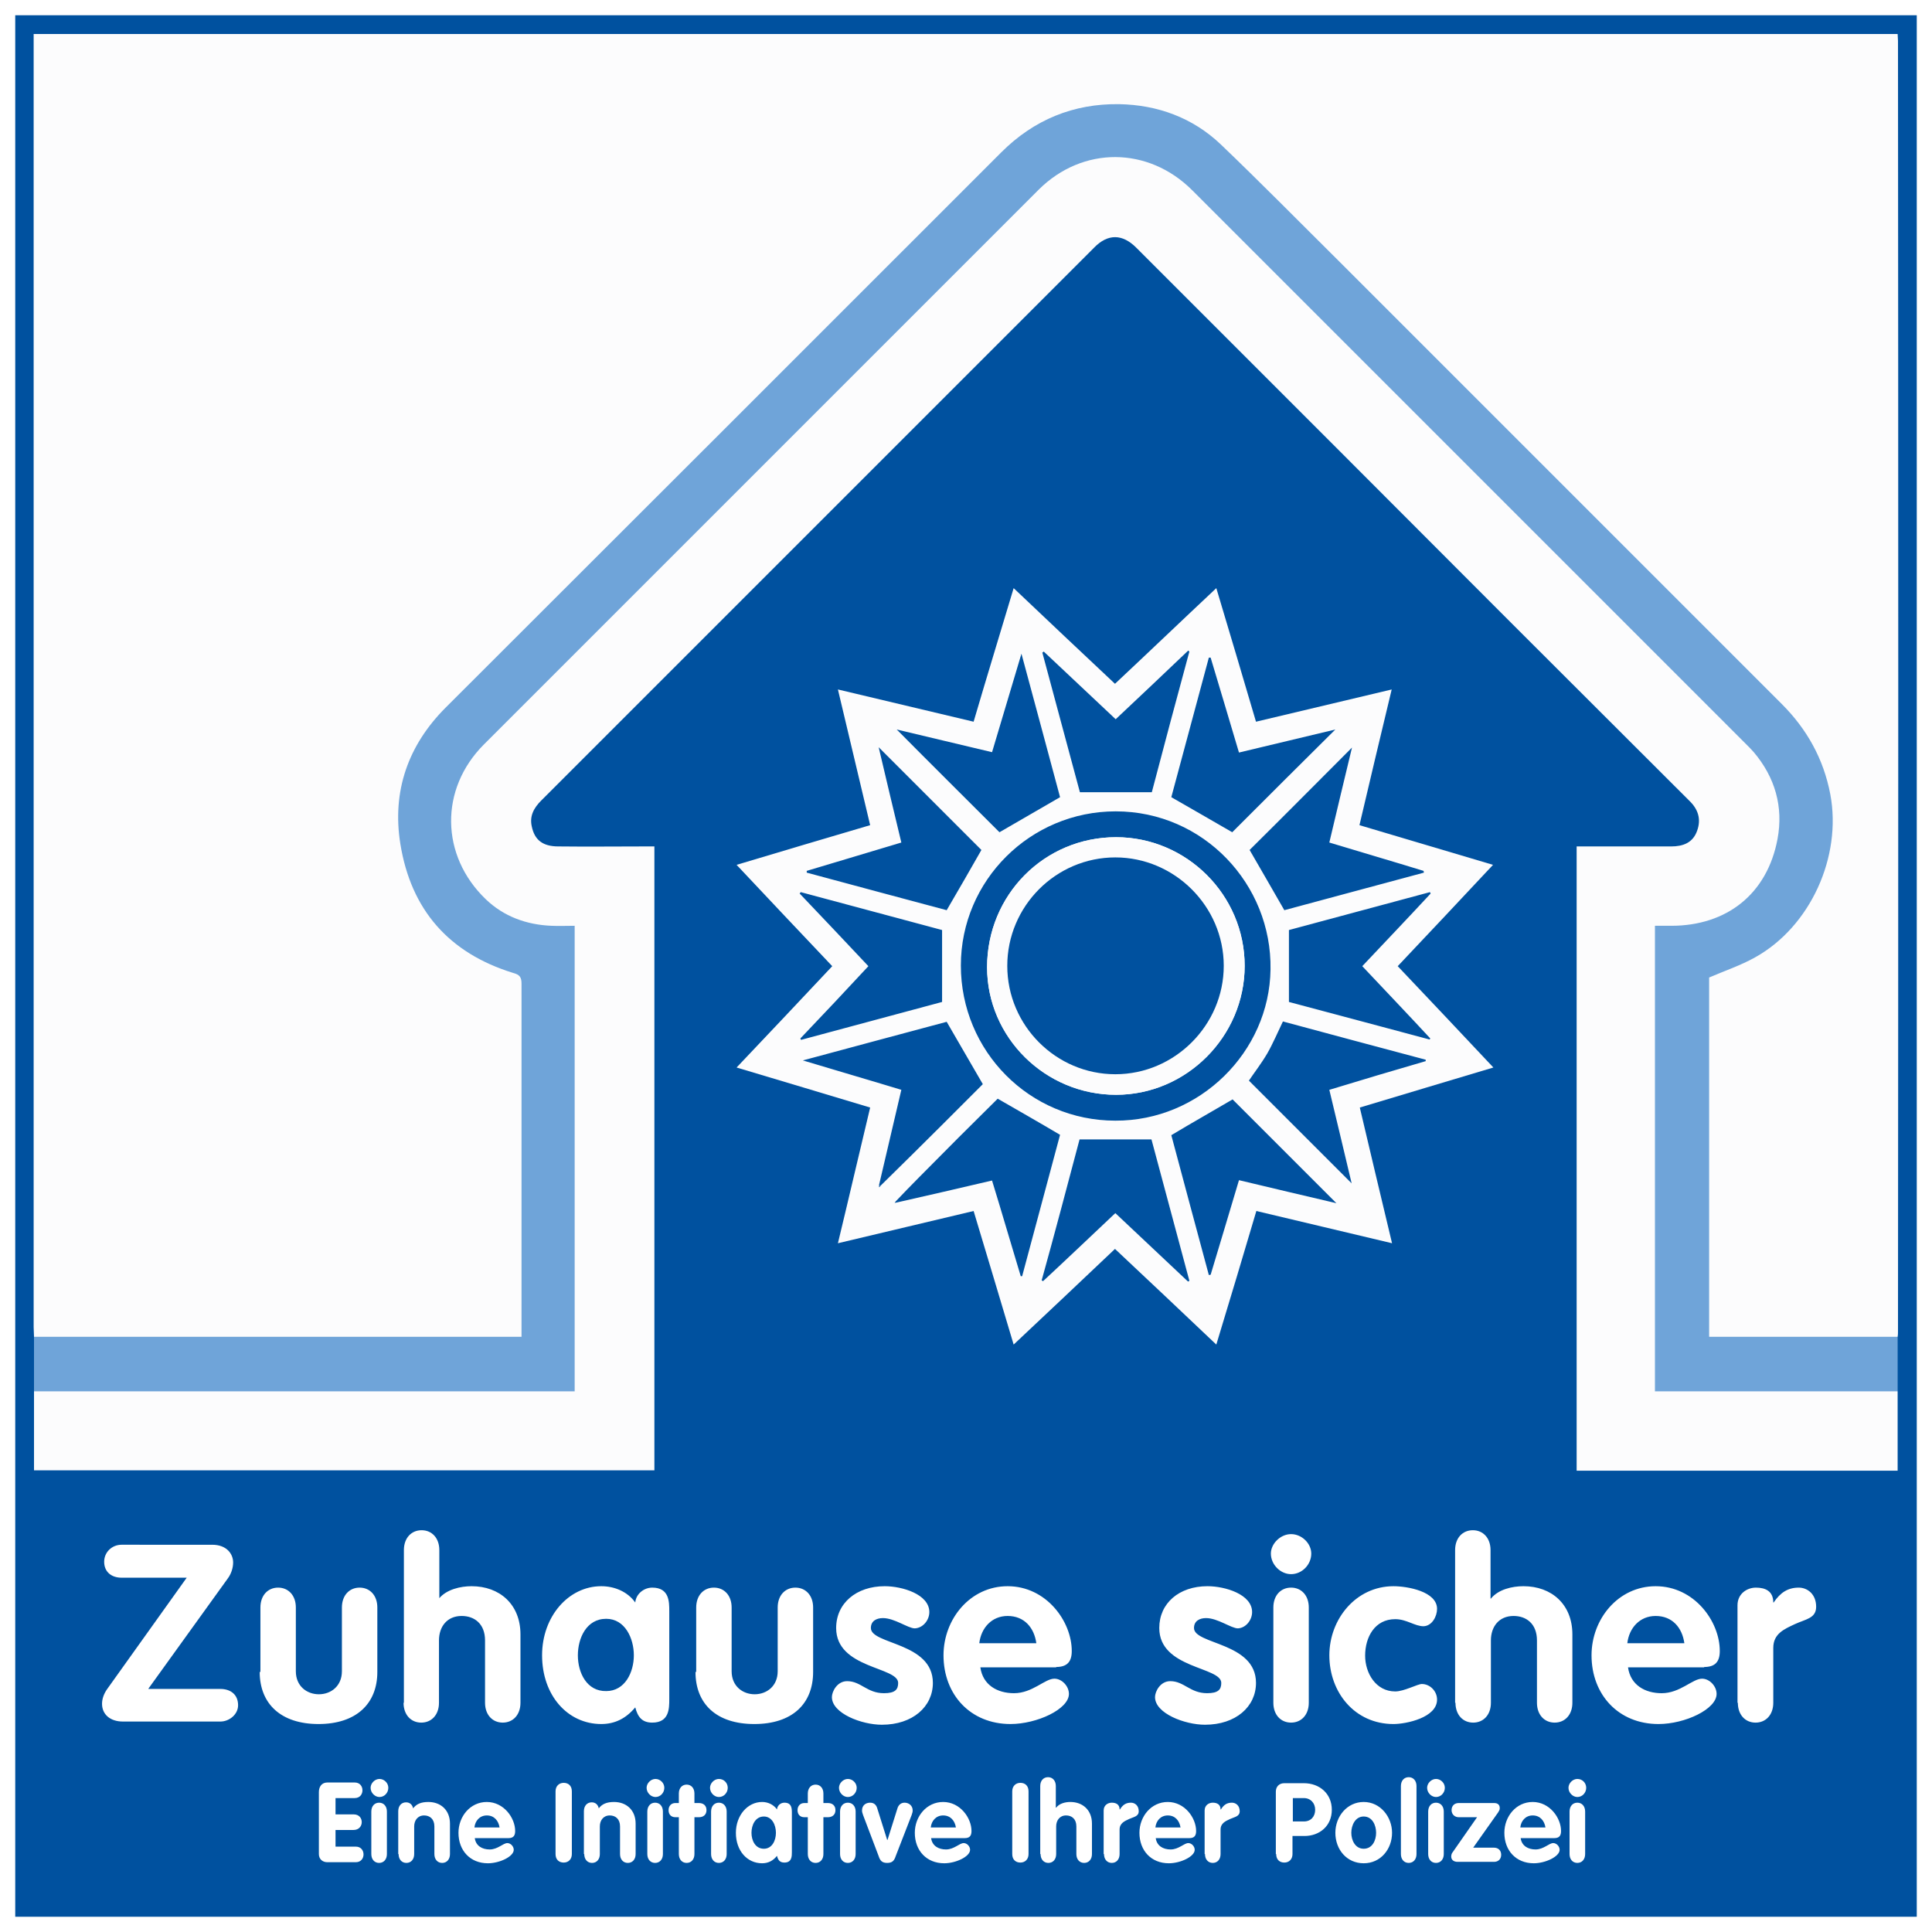
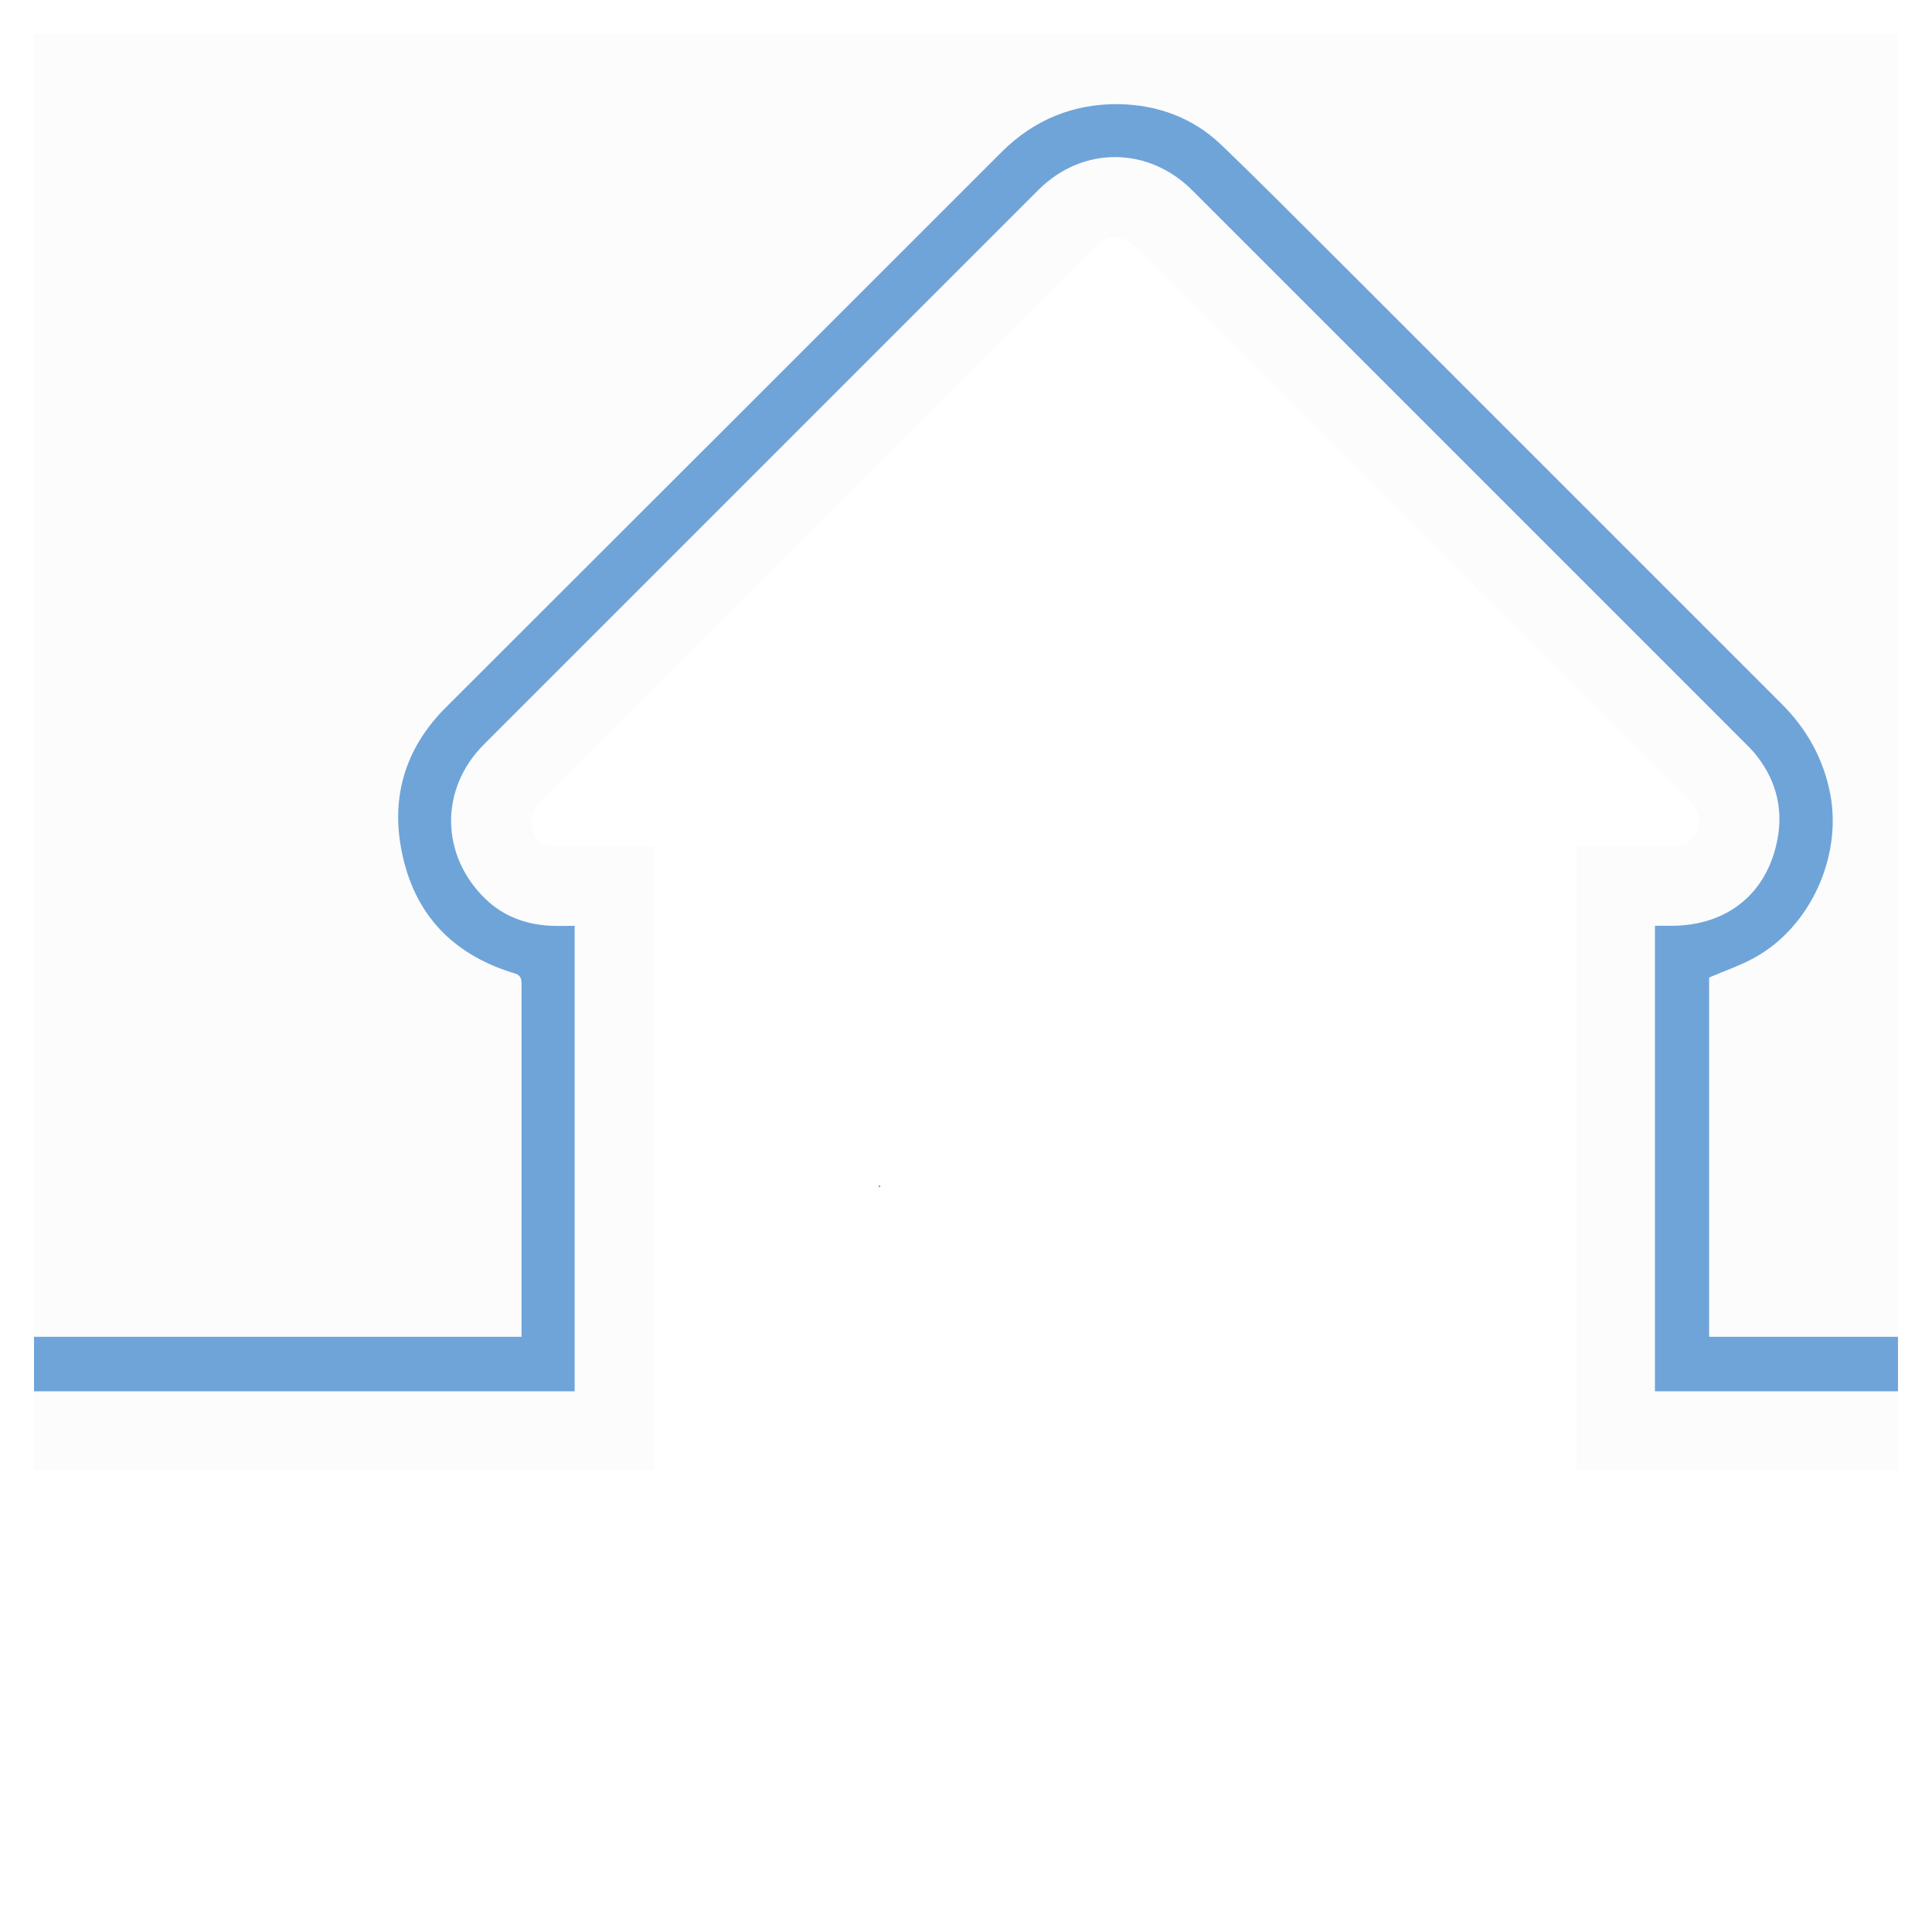
<svg xmlns="http://www.w3.org/2000/svg" xmlns:xlink="http://www.w3.org/1999/xlink" width="48" height="48" version="1.1" id="Ebene_1" x="0" y="0" viewBox="0 0 545.3 545.3" xml:space="preserve">
  <style>.st1,.st3{clip-path:url(#SVGID_2_);fill:#fcfcfd}.st3{fill:#00519f}</style>
  <path fill="#fff" d="M0 0h545.3v545.3H0z" />
  <defs>
    <path id="SVGID_1_" d="M4.3 4.3H541v536.8H4.3z" />
  </defs>
  <clipPath id="SVGID_2_">
    <use xlink:href="#SVGID_1_" overflow="visible" />
  </clipPath>
  <path class="st1" d="M9.6 377.4c0-.9-.1-1.8-.1-2.7V9.6h526.1c0 .6.1 1.3.1 1.9v364.2c0 .5 0 1-.1 1.6h-53.3V276c4.5-1.9 8.9-3.5 13-5.7 15.6-8.7 24.5-28.4 21.2-46-1.9-10-6.5-18.4-13.6-25.5L378.4 74.3C367.2 63 356 51.7 344.5 40.7c-7.9-7.5-17.7-11.1-28.6-11.3-13-.3-24.1 4.3-33.3 13.6L125.8 199.8c-10.6 10.7-15.2 23.7-12.8 38.5 3 18.6 13.7 30.8 31.8 36.4 1.9.6 2.4 1.2 2.4 3.1-.1 32.3 0 64.6 0 96.9v2.7H9.6" />
  <path class="st1" d="M535.7 392.7V415H445V238.9h26.7c3.3 0 6.1-1 7.3-4.4 1.2-3.3.3-6.1-2.2-8.5-33.3-33.2-66.5-66.4-99.7-99.7l-56.4-56.4c-3.9-3.9-8-3.9-11.9 0l-156 156c-2.1 2.1-3.4 4.4-2.7 7.4.8 3.8 3.1 5.6 7.5 5.6 8.2.1 16.5 0 24.7 0h2.4V415H9.6v-22.3h152.6V261.3c-2.3 0-4.5.1-6.6 0-7.1-.3-13.4-2.6-18.5-7.5-12.8-12.3-13.1-31.1-.5-43.7C188.8 157.9 241 105.7 293.3 53.5c12.3-12.3 30.9-12.2 43.3.2L492.9 210c.7.7 1.5 1.5 2.2 2.3 6 7.1 8.4 15.4 6.7 24.5-2.9 15.5-14.2 24.5-30 24.5h-4.6v131.4h68.5" />
  <path d="M535.7 392.7h-68.6V261.3h4.6c15.7 0 27.1-9 30-24.5 1.7-9.1-.7-17.4-6.7-24.5-.7-.8-1.4-1.5-2.2-2.3L336.5 53.7c-12.4-12.4-30.9-12.5-43.3-.2L136.6 210.1c-12.6 12.6-12.3 31.4.5 43.7 5.1 4.9 11.5 7.2 18.5 7.5 2.2.1 4.3 0 6.6 0v131.4H9.6v-15.4h137.6v-99.6c0-1.9-.5-2.6-2.4-3.1-18.1-5.6-28.8-17.8-31.8-36.4-2.4-14.9 2.2-27.9 12.8-38.5C178.1 147.5 230.4 95.2 282.6 43c9.2-9.2 20.4-13.8 33.3-13.6 10.8.2 20.7 3.8 28.6 11.3 11.5 11 22.6 22.3 33.9 33.5l124.5 124.5c7.1 7.1 11.8 15.5 13.7 25.5 3.3 17.6-5.6 37.3-21.2 46-4.1 2.3-8.6 3.8-13 5.7v101.4h53.3v15.4" clip-path="url(#SVGID_2_)" fill="#6fa4d9" />
-   <path class="st1" d="M381.6 211l-28.8 28.8c3.2 5.5 6.4 11.1 9.8 17 12.9-3.5 26.1-7 39.4-10.6 0-.2-.1-.3-.1-.5-8.9-2.6-17.7-5.3-26.6-8 2.1-9 4.2-18 6.3-26.7m-33.8 23.9l29.1-29.1c-9.1 2.2-18.1 4.3-27.2 6.4-2.7-9-5.4-17.9-8-26.8h-.5c-3.6 13.4-7.1 26.7-10.6 39.4 6.1 3.6 11.7 6.9 17.2 10.1m-12.1-51c-.1-.1-.2-.2-.4-.3-6.8 6.4-13.6 12.8-20.5 19.4-6.8-6.4-13.5-12.8-20.3-19.1-.1.1-.3.2-.4.3 3.6 13.3 7.1 26.5 10.6 39.4H325c3.5-13 7.1-26.4 10.7-39.7m48.8 88.8c6.6-7 13-13.7 19.4-20.5-.1-.1-.1-.3-.2-.4-13.4 3.6-26.9 7.2-39.8 10.7v20.3c13 3.5 26.3 7.1 39.7 10.6.1-.1.1-.2.2-.3-6.4-6.8-12.7-13.5-19.3-20.4m-36.6 37.6c-5.6 3.3-11.3 6.5-17.3 10 3.4 12.8 7 26.2 10.6 39.5.2 0 .3 0 .5-.1 2.6-8.8 5.3-17.7 8-26.7 9.3 2.2 18.5 4.4 27.5 6.5-9.9-9.7-19.7-19.6-29.3-29.2m-80.7-53.4c3.5-6 6.8-11.7 9.8-16.9l-29-29c2 8.6 4.2 17.7 6.4 26.9-9.1 2.7-17.9 5.3-26.7 8v.5c13.4 3.5 26.7 7 39.5 10.5m-1.3 5.6c-13.1-3.5-26.5-7.1-39.9-10.7-.1.1-.2.3-.3.4 6.4 6.8 12.9 13.6 19.4 20.5-6.5 6.9-12.9 13.6-19.2 20.4.1.1.1.2.2.4 13.4-3.6 26.8-7.2 39.8-10.7v-20.3zm38.8 59.1c-3.5 13.1-7.1 26.5-10.7 39.8.1.1.2.1.4.2 6.8-6.4 13.5-12.8 20.4-19.2 6.9 6.5 13.7 12.9 20.5 19.3.1-.1.3-.2.4-.2-3.6-13.4-7.2-26.9-10.7-39.9h-20.3zm-51.6-115.7l28.9 28.9c5.5-3.2 11.3-6.5 17.1-9.9-3.5-13.1-7.1-26.5-10.9-40.5-2.9 9.7-5.6 18.8-8.3 27.8-9.2-2.1-18.1-4.2-26.8-6.3m122.1 101.7c9.1-2.7 18.2-5.4 27.2-8.1v-.4c-13.5-3.6-26.9-7.2-40.3-10.8-1.5 3.2-2.8 6.2-4.4 9-1.7 2.9-3.7 5.6-5.2 7.7l29 29c-2-8.4-4.1-17.3-6.3-26.4m-104-35.1c0 24.3 19.4 43.8 43.6 43.8 23.8.1 43.5-19.4 43.8-42.7.4-24.1-19-44.7-43.7-44.6-24.1-.1-43.7 19.5-43.7 43.5m-22.7 62.3c6-5.9 11.9-11.8 17.9-17.7l11.1-11.1c-3.4-5.9-6.7-11.7-10.2-17.6-13 3.5-26.6 7.1-40.6 10.9 9.6 2.9 18.6 5.5 27.8 8.3-2.1 9-4.2 18-6.3 26.9 0 .2 0 .4-.1.6.1-.1.2-.2.4-.3m4.6 4.6c8.9-2.1 17.9-4.1 26.9-6.2 2.7 9.2 5.4 18.1 8.1 27h.4c3.6-13.5 7.2-26.9 10.7-39.9-6-3.4-11.7-6.7-17.6-10.2-7.2 7.3-14.8 14.8-22.4 22.4-2.2 2.2-4.3 4.4-6.4 6.6-.1.1-.2.3-.3.4.2 0 .4-.1.6-.1m-45-38.1c9.1-9.6 18-19 27-28.6-9-9.5-17.9-18.9-27-28.6 12.7-3.8 25.1-7.5 37.7-11.2-3-12.7-6-25.3-9.1-38.3 12.9 3.1 25.4 6 38.3 9.1 3.7-12.6 7.5-25 11.3-37.7 9.6 9.1 19 18 28.6 27 9.5-8.9 18.9-17.9 28.6-27 3.8 12.7 7.5 25.1 11.2 37.7 12.7-3 25.2-6 38.3-9.1-3.1 12.9-6.1 25.5-9.1 38.3 12.5 3.7 24.9 7.4 37.7 11.2-9.1 9.6-18 19.1-27 28.6 9 9.5 18 19 27 28.6-12.7 3.8-25.1 7.5-37.7 11.3 3 12.8 6 25.3 9.1 38.3-12.9-3.1-25.4-6-38.3-9.1-3.7 12.5-7.4 24.9-11.3 37.7-9.6-9.1-19-18-28.6-27-9.5 9-18.9 17.9-28.6 27-3.8-12.7-7.5-25.1-11.3-37.7-12.7 3-25.3 6-38.3 9.1 3.1-12.8 6.1-25.4 9.1-38.3-12.5-3.8-24.9-7.5-37.6-11.3" />
-   <path class="st3" d="M351.3 272.6c0-20-16.4-36.3-36.3-36.3-20.2 0-36.4 16.3-36.4 36.7 0 19.8 16.4 36 36.4 36 19.9 0 36.3-16.5 36.3-36.4m-80.1-.1c0-24 19.6-43.5 43.7-43.5 24.8 0 44.1 20.6 43.7 44.6-.3 23.3-20 42.8-43.8 42.7-24.2 0-43.6-19.6-43.6-43.8m104 35.1c2.2 9.1 4.3 18 6.3 26.4l-29-29c1.4-2.1 3.5-4.8 5.2-7.7 1.6-2.8 2.9-5.9 4.4-9 13.3 3.6 26.8 7.2 40.3 10.8v.4c-9 2.6-18 5.3-27.2 8.1M253.1 205.9c8.8 2.1 17.7 4.2 26.9 6.4 2.7-9.1 5.4-18.1 8.3-27.8 3.8 14 7.4 27.5 10.9 40.5-5.9 3.4-11.6 6.7-17.1 9.9-9.5-9.5-19.3-19.2-29-29m51.6 115.7H325c3.5 13 7.1 26.4 10.7 39.9-.1.1-.3.2-.4.2-6.8-6.4-13.6-12.8-20.5-19.3-6.9 6.5-13.6 12.9-20.4 19.2-.1-.1-.2-.1-.4-.2 3.7-13.3 7.2-26.6 10.7-39.8m-38.8-59.1v20.3c-13 3.5-26.4 7.1-39.8 10.7-.1-.1-.1-.2-.2-.4 6.4-6.7 12.7-13.4 19.2-20.4-6.5-6.9-12.9-13.7-19.4-20.5.1-.1.2-.3.3-.4 13.4 3.6 26.8 7.2 39.9 10.7m-17.8 72c2.1-8.9 4.2-17.9 6.3-26.9-9.2-2.8-18.2-5.4-27.8-8.3 14-3.8 27.6-7.4 40.6-10.9 3.5 6 6.8 11.7 10.2 17.6l-11.1 11.1c-5.9 5.9-11.9 11.8-17.9 17.7l-.3-.3m4.7 4.6c2.1-2.2 4.2-4.4 6.4-6.6 7.5-7.6 15.1-15.2 22.4-22.4 5.9 3.4 11.7 6.7 17.6 10.2-3.5 13-7.1 26.4-10.7 39.9h-.4c-2.7-8.9-5.3-17.9-8.1-27-9 2.1-18 4.2-26.9 6.2l-.3-.3m14.4-82.2c-12.8-3.4-26.1-7-39.5-10.6v-.5c8.8-2.6 17.6-5.3 26.7-8-2.2-9.2-4.4-18.3-6.4-26.9l29 29c-3 5.3-6.3 11-9.8 17m80.7 53.4l29.3 29.3c-9.1-2.1-18.2-4.3-27.5-6.5-2.7 9-5.3 17.8-8 26.7-.2 0-.3 0-.5.1-3.6-13.4-7.2-26.7-10.6-39.5 6-3.6 11.7-6.8 17.3-10.1m36.6-37.6c6.5 6.9 12.9 13.6 19.2 20.4-.1.1-.1.2-.2.3-13.3-3.6-26.7-7.1-39.7-10.6v-20.3c13-3.5 26.4-7.1 39.8-10.7.1.1.1.3.2.4-6.3 6.8-12.7 13.5-19.3 20.5m-48.8-88.8c-3.6 13.3-7.2 26.7-10.6 39.7h-20.3c-3.5-12.9-7-26.1-10.6-39.4.1-.1.3-.2.4-.3 6.7 6.3 13.5 12.7 20.3 19.1 6.9-6.5 13.7-12.9 20.5-19.4 0 .1.2.2.3.3m12.1 51c-5.6-3.2-11.2-6.5-17.2-9.9 3.4-12.7 7-26.1 10.6-39.4h.5c2.7 8.9 5.3 17.8 8 26.8 9.1-2.2 18.1-4.3 27.2-6.5-9.9 9.8-19.6 19.5-29.1 29m33.8-23.9c-2.1 8.6-4.2 17.6-6.4 26.8 8.9 2.7 17.8 5.3 26.6 8 0 .2.1.3.1.5-13.3 3.6-26.5 7.1-39.4 10.6-3.4-5.9-6.6-11.5-9.8-17 9.5-9.4 19.2-19.2 28.9-28.9M253.1 339.4c-.2 0-.4.1-.6.1.1-.1.2-.3.3-.4l.3.3" />
  <path class="st3" d="M248.5 334.8c-.1.1-.3.2-.4.3 0-.2 0-.4.1-.6 0 .1.1.2.3.3" />
-   <path class="st1" d="M284.3 272.6c0 16.8 13.7 30.5 30.6 30.5 16.7 0 30.6-13.9 30.6-30.6 0-16.7-13.9-30.6-30.6-30.6-16.9.2-30.6 13.9-30.6 30.7m67 0c0 19.9-16.4 36.4-36.3 36.4-20 0-36.4-16.2-36.4-36 0-20.4 16.1-36.7 36.4-36.7 19.9 0 36.3 16.3 36.3 36.3" />
-   <path class="st3" d="M284.3 272.6c0-16.8 13.7-30.6 30.5-30.6 16.7 0 30.6 13.8 30.6 30.6 0 16.7-13.8 30.6-30.6 30.6-16.7 0-30.5-13.7-30.5-30.6" />
-   <path class="st3" d="M535.7 375.8c0 .5 0 1-.1 1.6v37.7H445V238.9h26.7c3.3 0 6.1-1 7.3-4.4 1.2-3.3.3-6.1-2.2-8.5-33.3-33.2-66.5-66.4-99.7-99.7l-56.4-56.4c-3.9-3.9-8-4-11.9 0l-156 156c-2.1 2.1-3.4 4.4-2.7 7.4.8 3.8 3.1 5.6 7.5 5.6 8.2.1 16.5 0 24.7 0h2.4V415H9.6v-37.7c0-.9-.1-1.8-.1-2.7V9.6h526.1c0 .6.1 1.3.1 1.9.1 121.5.1 242.9 0 364.3M394.5 272.7c9 9.5 18 19 27 28.6-12.7 3.8-25.1 7.5-37.7 11.3 3 12.8 6 25.3 9.1 38.3-12.9-3.1-25.4-6-38.3-9.1-3.7 12.5-7.4 24.9-11.3 37.7-9.6-9.1-19-18-28.6-27-9.5 9-18.9 17.9-28.6 27-3.8-12.7-7.5-25.1-11.3-37.7-12.7 3-25.3 6-38.3 9.1 3.1-12.8 6-25.4 9.1-38.3-12.6-3.8-25-7.5-37.7-11.3 9.1-9.6 18-19 27-28.6-9-9.5-17.9-18.9-27-28.6 12.7-3.8 25.1-7.5 37.7-11.2-3-12.7-6-25.3-9.1-38.3 12.9 3.1 25.4 6 38.3 9.1 3.7-12.6 7.5-25 11.3-37.7 9.6 9.1 19 18 28.6 27 9.5-8.9 18.9-17.9 28.6-27 3.8 12.7 7.5 25.1 11.2 37.7 12.7-3 25.2-6 38.3-9.1-3.1 12.9-6.1 25.5-9.1 38.3 12.5 3.7 24.9 7.4 37.7 11.2-9 9.6-17.9 19.1-26.9 28.6M541 4.3H4.3V541H541V4.3z" />
  <path d="M445.2 502.1c-1.3 0-2.5 1.2-2.5 2.5 0 1.4 1.2 2.6 2.5 2.6 1.4 0 2.5-1.2 2.5-2.6 0-1.4-1.1-2.5-2.5-2.5m-2.2 21.2c0 1.5.9 2.5 2.2 2.5s2.2-1 2.2-2.5v-12c0-1.5-.9-2.5-2.2-2.5s-2.2 1-2.2 2.5v12zm-13.9-7.5c.2-1.9 1.5-3.4 3.5-3.4 2.1 0 3.3 1.5 3.6 3.4h-7.1zm9.6 3c1.4 0 1.9-.7 1.9-2 0-3.7-3.2-8.2-8-8.2-4.7 0-8 4.1-8 8.7 0 5 3.3 8.6 8.3 8.6 3.3 0 7.3-1.9 7.3-3.8 0-1-.9-1.9-1.8-1.9-1.2 0-2.7 1.8-5 1.8-2.1 0-3.9-1-4.2-3.2h9.5zm-28.7 4c-.2.2-.4.7-.4 1.2 0 1 .8 1.5 1.8 1.5h10.3c1.1 0 2-.7 2-2s-.9-2-2-2h-5.9l7-9.9c.3-.5.5-.7.5-1.3 0-1.2-1-1.4-1.5-1.4h-10.1c-1.1 0-2 .7-2 2 0 1.2.9 2 2 2h5.2l-6.9 9.9zm-4.7-20.7c-1.3 0-2.5 1.2-2.5 2.5 0 1.4 1.2 2.6 2.5 2.6 1.4 0 2.5-1.2 2.5-2.6 0-1.4-1.2-2.5-2.5-2.5m-2.2 21.2c0 1.5.9 2.5 2.2 2.5 1.3 0 2.2-1 2.2-2.5v-12c0-1.5-.9-2.5-2.2-2.5-1.3 0-2.2 1-2.2 2.5v12zm-7.7 0c0 1.5.9 2.5 2.2 2.5 1.3 0 2.2-1 2.2-2.5v-19.2c0-1.5-.9-2.5-2.2-2.5-1.3 0-2.2 1-2.2 2.5v19.2zm-10.5-10.6c2.4 0 3.5 2.4 3.5 4.6s-1.1 4.5-3.5 4.5-3.5-2.4-3.5-4.5 1.1-4.6 3.5-4.6m0-4.1c-4.7 0-8 4.1-8 8.7 0 4.7 3.2 8.6 8 8.6s8-4 8-8.6c0-4.5-3.3-8.7-8-8.7m-20-1.1h3.1c1.9 0 3.2 1.4 3.2 3.3s-1.2 3.3-3.2 3.3h-3.1v-6.6zm-4.7 15.8c0 1.6 1 2.4 2.3 2.4s2.3-.9 2.3-2.4v-5.1h3.4c4.2 0 7.7-2.8 7.7-7.4 0-4.5-3.4-7.5-7.9-7.5h-5.5c-1.5 0-2.4 1-2.4 2.4v17.6zm-20.1 0c0 1.5.9 2.5 2.2 2.5s2.2-1 2.2-2.5v-6.9c0-1.8 1.4-2.4 2.7-3 1.3-.6 2.7-.7 2.7-2.2 0-1.6-1.1-2.4-2.2-2.4-1.4 0-2.3.6-3.1 1.9h-.1c0-1.4-1-1.9-2.2-1.9-1.1 0-2.3.7-2.3 2.2v12.3zm-14-7.5c.2-1.9 1.5-3.4 3.5-3.4 2.1 0 3.3 1.5 3.6 3.4h-7.1zm9.6 3c1.4 0 1.9-.7 1.9-2 0-3.7-3.2-8.2-8-8.2-4.7 0-8 4.1-8 8.7 0 5 3.3 8.6 8.3 8.6 3.3 0 7.3-1.9 7.3-3.8 0-1-.9-1.9-1.8-1.9-1.2 0-2.7 1.8-5 1.8-2.1 0-3.9-1-4.2-3.2h9.5zm-24.1 4.5c0 1.5.9 2.5 2.2 2.5s2.2-1 2.2-2.5v-6.9c0-1.8 1.4-2.4 2.7-3 1.3-.6 2.7-.7 2.7-2.2 0-1.6-1.1-2.4-2.2-2.4-1.4 0-2.3.6-3.1 1.9h-.1c0-1.4-1-1.9-2.2-1.9-1.1 0-2.3.7-2.3 2.2v12.3zm-17.9 0c0 1.5.9 2.5 2.2 2.5 1.3 0 2.2-1 2.2-2.5v-7.8c0-1.7 1-3.1 2.8-3.1 1.6 0 2.9 1 2.9 3.1v7.8c0 1.5.9 2.5 2.2 2.5s2.2-1 2.2-2.5v-8.6c0-3.8-2.6-6.1-6.1-6.1-1.4 0-3.1.4-4 1.6h-.1v-6.1c0-1.5-.9-2.5-2.2-2.5-1.3 0-2.2 1-2.2 2.5v19.2zm-8 0c0 1.6 1 2.4 2.3 2.4s2.3-.9 2.3-2.4v-17.7c0-1.6-1-2.4-2.3-2.4s-2.3.9-2.3 2.4v17.7zm-23-7.5c.2-1.9 1.5-3.4 3.5-3.4 2.1 0 3.3 1.5 3.6 3.4h-7.1zm9.6 3c1.4 0 1.9-.7 1.9-2 0-3.7-3.2-8.2-8-8.2-4.7 0-8 4.1-8 8.7 0 5 3.3 8.6 8.3 8.6 3.3 0 7.3-1.9 7.3-3.8 0-1-.9-1.9-1.8-1.9-1.2 0-2.7 1.8-5 1.8-2.1 0-3.9-1-4.2-3.2h9.5zm-24.3 5.1c.4 1.2.9 1.9 2.4 1.9s2-.7 2.4-1.9l4.5-11.6c.2-.6.3-.9.3-1.3 0-1.4-1.1-2.2-2.3-2.2-1.2 0-1.8.9-2 1.6l-2.8 8.9h-.1l-2.8-8.9c-.2-.7-.7-1.6-2-1.6-1.2 0-2.3.7-2.3 2.2 0 .4.1.7.3 1.3l4.4 11.6zm-8.7-21.8c-1.3 0-2.5 1.2-2.5 2.5 0 1.4 1.2 2.6 2.5 2.6 1.4 0 2.5-1.2 2.5-2.6 0-1.4-1.2-2.5-2.5-2.5m-2.2 21.2c0 1.5.9 2.5 2.2 2.5 1.3 0 2.2-1 2.2-2.5v-12c0-1.5-.9-2.5-2.2-2.5-1.3 0-2.2 1-2.2 2.5v12zm-9.1 0c0 1.5.9 2.5 2.2 2.5 1.3 0 2.2-1 2.2-2.5v-10.4h1.3c1.1 0 2.1-.6 2.1-2s-1-2-2.1-2h-1.3v-2.7c0-1.5-.9-2.5-2.2-2.5-1.3 0-2.2 1-2.2 2.5v2.7h-1c-1.1 0-1.9.8-1.9 2s.7 2 1.9 2h1v10.4zm-15.9-6c0-2.2 1.1-4.6 3.5-4.6 2.3 0 3.4 2.4 3.4 4.6s-1.1 4.5-3.4 4.5c-2.4 0-3.5-2.3-3.5-4.5m11.4-5.6c0-1.2 0-2.9-2.1-2.9-1.1 0-2 .8-2.1 1.9-1-1.4-2.6-2.1-4.2-2.1-4.1 0-7.4 3.8-7.4 8.7 0 5.1 3.2 8.6 7.4 8.6 1.7 0 3.1-.7 4.2-2.1.3 1.2.8 1.9 2.1 1.9 2.1 0 2.1-1.8 2.1-2.9v-11.1zm-20.6-9.6c-1.3 0-2.5 1.2-2.5 2.5 0 1.4 1.2 2.6 2.5 2.6 1.4 0 2.5-1.2 2.5-2.6 0-1.4-1.1-2.5-2.5-2.5m-2.2 21.2c0 1.5.9 2.5 2.2 2.5 1.3 0 2.2-1 2.2-2.5v-12c0-1.5-.9-2.5-2.2-2.5-1.3 0-2.2 1-2.2 2.5v12zm-9.1 0c0 1.5.9 2.5 2.2 2.5 1.3 0 2.2-1 2.2-2.5v-10.4h1.3c1.1 0 2.1-.6 2.1-2s-1-2-2.1-2H196v-2.7c0-1.5-.9-2.5-2.2-2.5-1.3 0-2.2 1-2.2 2.5v2.7h-1c-1.1 0-1.9.8-1.9 2s.7 2 1.9 2h1v10.4zm-6.6-21.2c-1.3 0-2.5 1.2-2.5 2.5 0 1.4 1.2 2.6 2.5 2.6 1.4 0 2.5-1.2 2.5-2.6 0-1.4-1.2-2.5-2.5-2.5m-2.3 21.2c0 1.5.9 2.5 2.2 2.5 1.3 0 2.2-1 2.2-2.5v-12c0-1.5-.9-2.5-2.2-2.5-1.3 0-2.2 1-2.2 2.5v12zm-17.8 0c0 1.5.9 2.5 2.2 2.5 1.3 0 2.2-1 2.2-2.5v-7.8c0-1.7 1-3.1 2.8-3.1 1.6 0 2.9 1 2.9 3.1v7.8c0 1.5.9 2.5 2.2 2.5 1.3 0 2.2-1 2.2-2.5v-8.6c0-3.8-2.6-6.1-6.1-6.1-2.1 0-3.4.6-4.3 1.8-.2-1-.9-1.7-2-1.7-1.3 0-2.2 1-2.2 2.5v12.1zm-8.1 0c0 1.6 1 2.4 2.3 2.4 1.3 0 2.3-.9 2.3-2.4v-17.7c0-1.6-1-2.4-2.3-2.4-1.3 0-2.3.9-2.3 2.4v17.7zm-22.9-7.5c.2-1.9 1.5-3.4 3.5-3.4 2.1 0 3.3 1.5 3.6 3.4h-7.1zm9.6 3c1.4 0 1.9-.7 1.9-2 0-3.7-3.2-8.2-8-8.2-4.7 0-8 4.1-8 8.7 0 5 3.3 8.6 8.3 8.6 3.3 0 7.3-1.9 7.3-3.8 0-1-.9-1.9-1.8-1.9-1.2 0-2.7 1.8-5 1.8-2.1 0-3.9-1-4.2-3.2h9.5zm-31 4.5c0 1.5.9 2.5 2.2 2.5 1.3 0 2.2-1 2.2-2.5v-7.8c0-1.7 1-3.1 2.8-3.1 1.6 0 2.9 1 2.9 3.1v7.8c0 1.5.9 2.5 2.2 2.5 1.3 0 2.2-1 2.2-2.5v-8.6c0-3.8-2.6-6.1-6.1-6.1-2.1 0-3.4.6-4.3 1.8-.2-1-.9-1.7-2-1.7-1.3 0-2.2 1-2.2 2.5v12.1zm-5.4-21.2c-1.3 0-2.5 1.2-2.5 2.5 0 1.4 1.2 2.6 2.5 2.6 1.4 0 2.5-1.2 2.5-2.6 0-1.4-1.2-2.5-2.5-2.5m-2.3 21.2c0 1.5.9 2.5 2.2 2.5s2.2-1 2.2-2.5v-12c0-1.5-.9-2.5-2.2-2.5s-2.2 1-2.2 2.5v12zm-14.8 0c0 1.4 1 2.3 2.4 2.3h8c1.5 0 2.2-1.1 2.2-2.2s-.7-2.2-2.2-2.2h-5.7v-4.7h5.1c1.5 0 2.3-1.1 2.3-2.2s-.7-2.2-2.3-2.2h-5.1v-4.6h5.4c1.5 0 2.2-1.1 2.2-2.2s-.7-2.2-2.2-2.2h-7.7c-1.6 0-2.4 1.2-2.4 2.7v17.5zm400.5-42.7c0 3.4 2.1 5.6 5 5.6s5-2.2 5-5.6v-15.5c0-4 3.1-5.3 6.1-6.7 3-1.4 6-1.6 6-4.9 0-3.6-2.5-5.4-4.9-5.4-3.1 0-5.2 1.4-7.1 4.2h-.1c0-3.2-2.2-4.2-4.9-4.2-2.5 0-5.2 1.7-5.2 5v27.5zm-31.2-16.8c.5-4.3 3.5-7.7 8-7.7 4.7 0 7.5 3.3 8.1 7.7h-16.1zm21.7 6.7c3.1 0 4.4-1.5 4.4-4.5 0-8.4-7.2-18.3-18.1-18.3-10.6 0-18.1 9.3-18.1 19.5 0 11.1 7.6 19.4 18.9 19.4 7.5 0 16.4-4.2 16.4-8.5 0-2.2-2-4.3-4.1-4.3-2.7 0-6.2 4.1-11.4 4.1-4.7 0-8.8-2.3-9.5-7.3H481zm-70.2 10.1c0 3.4 2.1 5.6 5 5.6s5-2.2 5-5.6V463c0-3.9 2.3-6.9 6.4-6.9 3.6 0 6.6 2.2 6.6 6.9v17.6c0 3.4 2.1 5.6 5 5.6s5-2.2 5-5.6v-19.3c0-8.5-5.9-13.6-13.8-13.6-3.2 0-7.1.9-9.2 3.5h-.1v-13.7c0-3.4-2.1-5.6-5-5.6s-5 2.2-5 5.6v43.1zm-5.2-26.5c0-4.9-8.3-6.4-12.3-6.4-10.6 0-18.1 9.3-18.1 19.5 0 10.5 7.2 19.4 18.1 19.4 3.6 0 12.3-1.8 12.3-6.9 0-2.4-2-4.4-4.3-4.4-1.2 0-5 2.1-7.5 2.1-5.5 0-8.5-5.2-8.5-10.1 0-5.2 2.7-10.3 8.5-10.3 3.2 0 5.5 2 8 2 2.4-.1 3.8-2.8 3.8-4.9M364.4 433c-3 0-5.7 2.7-5.7 5.5 0 3.1 2.7 5.8 5.7 5.8 3.1 0 5.7-2.7 5.7-5.8 0-2.9-2.7-5.5-5.7-5.5m-5 47.6c0 3.4 2.1 5.6 5 5.6s5-2.2 5-5.6v-26.9c0-3.4-2.1-5.6-5-5.6s-5 2.2-5 5.6v26.9zm-6-25.6c0-5-7.6-7.3-12.6-7.3-8 0-13.6 4.8-13.6 11.8 0 11.5 17.5 10.9 17.5 15.5 0 1.9-.9 2.9-4 2.9-4.8 0-6.5-3.4-10.4-3.4-2.8 0-4.3 2.9-4.3 4.5 0 4.6 8.4 7.8 14.1 7.8 8.7 0 14.4-5.1 14.4-11.8 0-11.5-17.5-10.8-17.5-15.5 0-2 1.6-2.8 3.4-2.8 3.3 0 7.1 2.9 9 2.9 2.2-.1 4-2.3 4-4.6m-77 8.8c.5-4.3 3.5-7.7 8-7.7 4.7 0 7.5 3.3 8.1 7.7h-16.1zm21.7 6.7c3.1 0 4.4-1.5 4.4-4.5 0-8.4-7.2-18.3-18.1-18.3-10.6 0-18.1 9.3-18.1 19.5 0 11.1 7.6 19.4 18.9 19.4 7.5 0 16.5-4.2 16.5-8.5 0-2.2-2-4.3-4.1-4.3-2.7 0-6.2 4.1-11.4 4.1-4.7 0-8.8-2.3-9.5-7.3h21.4zM262.3 455c0-5-7.6-7.3-12.6-7.3-8 0-13.7 4.8-13.7 11.8 0 11.5 17.5 10.9 17.5 15.5 0 1.9-.9 2.9-4 2.9-4.8 0-6.5-3.4-10.4-3.4-2.8 0-4.3 2.9-4.3 4.5 0 4.6 8.4 7.8 14.1 7.8 8.7 0 14.4-5.1 14.4-11.8 0-11.5-17.5-10.8-17.5-15.5 0-2 1.6-2.8 3.4-2.8 3.3 0 7.1 2.9 9 2.9 2.3-.1 4.1-2.3 4.1-4.6m-66 16.9c0 9 5.9 14.7 16.6 14.7s16.6-5.7 16.6-14.7v-18.2c0-3.4-2.1-5.6-5-5.6s-5 2.2-5 5.6v18c0 4.2-3.1 6.5-6.5 6.5s-6.5-2.3-6.5-6.5v-18c0-3.4-2.1-5.6-5-5.6s-5 2.2-5 5.6v18.2zm-33.2-4.7c0-4.8 2.4-10.3 8-10.3 5.3 0 7.8 5.5 7.8 10.3 0 4.8-2.5 10.1-7.8 10.1-5.5.1-8-5.2-8-10.1m25.8-12.5c0-2.6 0-6.6-4.8-6.6-2.4 0-4.6 1.8-4.8 4.2-2.2-3.1-5.9-4.6-9.6-4.6-9.2 0-16.7 8.5-16.7 19.5 0 11.3 7.2 19.4 16.7 19.4 3.9 0 7-1.6 9.6-4.7.7 2.7 1.9 4.3 4.8 4.3 4.8 0 4.8-4 4.8-6.6v-24.9zm-75 25.9c0 3.4 2.1 5.6 5 5.6s5-2.2 5-5.6V463c0-3.9 2.3-6.9 6.4-6.9 3.6 0 6.6 2.2 6.6 6.9v17.6c0 3.4 2.1 5.6 5 5.6s5-2.2 5-5.6v-19.3c0-8.5-5.9-13.6-13.8-13.6-3.1 0-7.1.9-9.2 3.5h.1v-13.7c0-3.4-2.1-5.6-5-5.6s-5 2.2-5 5.6v43.1zm-40.6-8.7c0 9 6 14.7 16.6 14.7s16.6-5.7 16.6-14.7v-18.2c0-3.4-2.1-5.6-5-5.6s-5 2.2-5 5.6v18c0 4.2-3.1 6.5-6.5 6.5s-6.5-2.3-6.5-6.5v-18c0-3.4-2.1-5.6-5-5.6s-5 2.2-5 5.6v18.2zm-31.4 4.7l22.4-31.1c.9-1.2 1.5-2.9 1.5-4.5 0-2.4-1.8-5-5.9-5H34.3c-2.7 0-4.9 2.1-4.9 4.8 0 2.9 2.1 4.5 4.9 4.5h18.4l-22.5 31.5c-.9 1.3-1.4 2.7-1.4 4.1 0 2.9 2.2 5 5.9 5h27.5c2.5 0 5-2 5-4.6 0-3-2.1-4.6-5-4.6H41.9z" fill="#fff" clip-path="url(#SVGID_2_)" />
</svg>